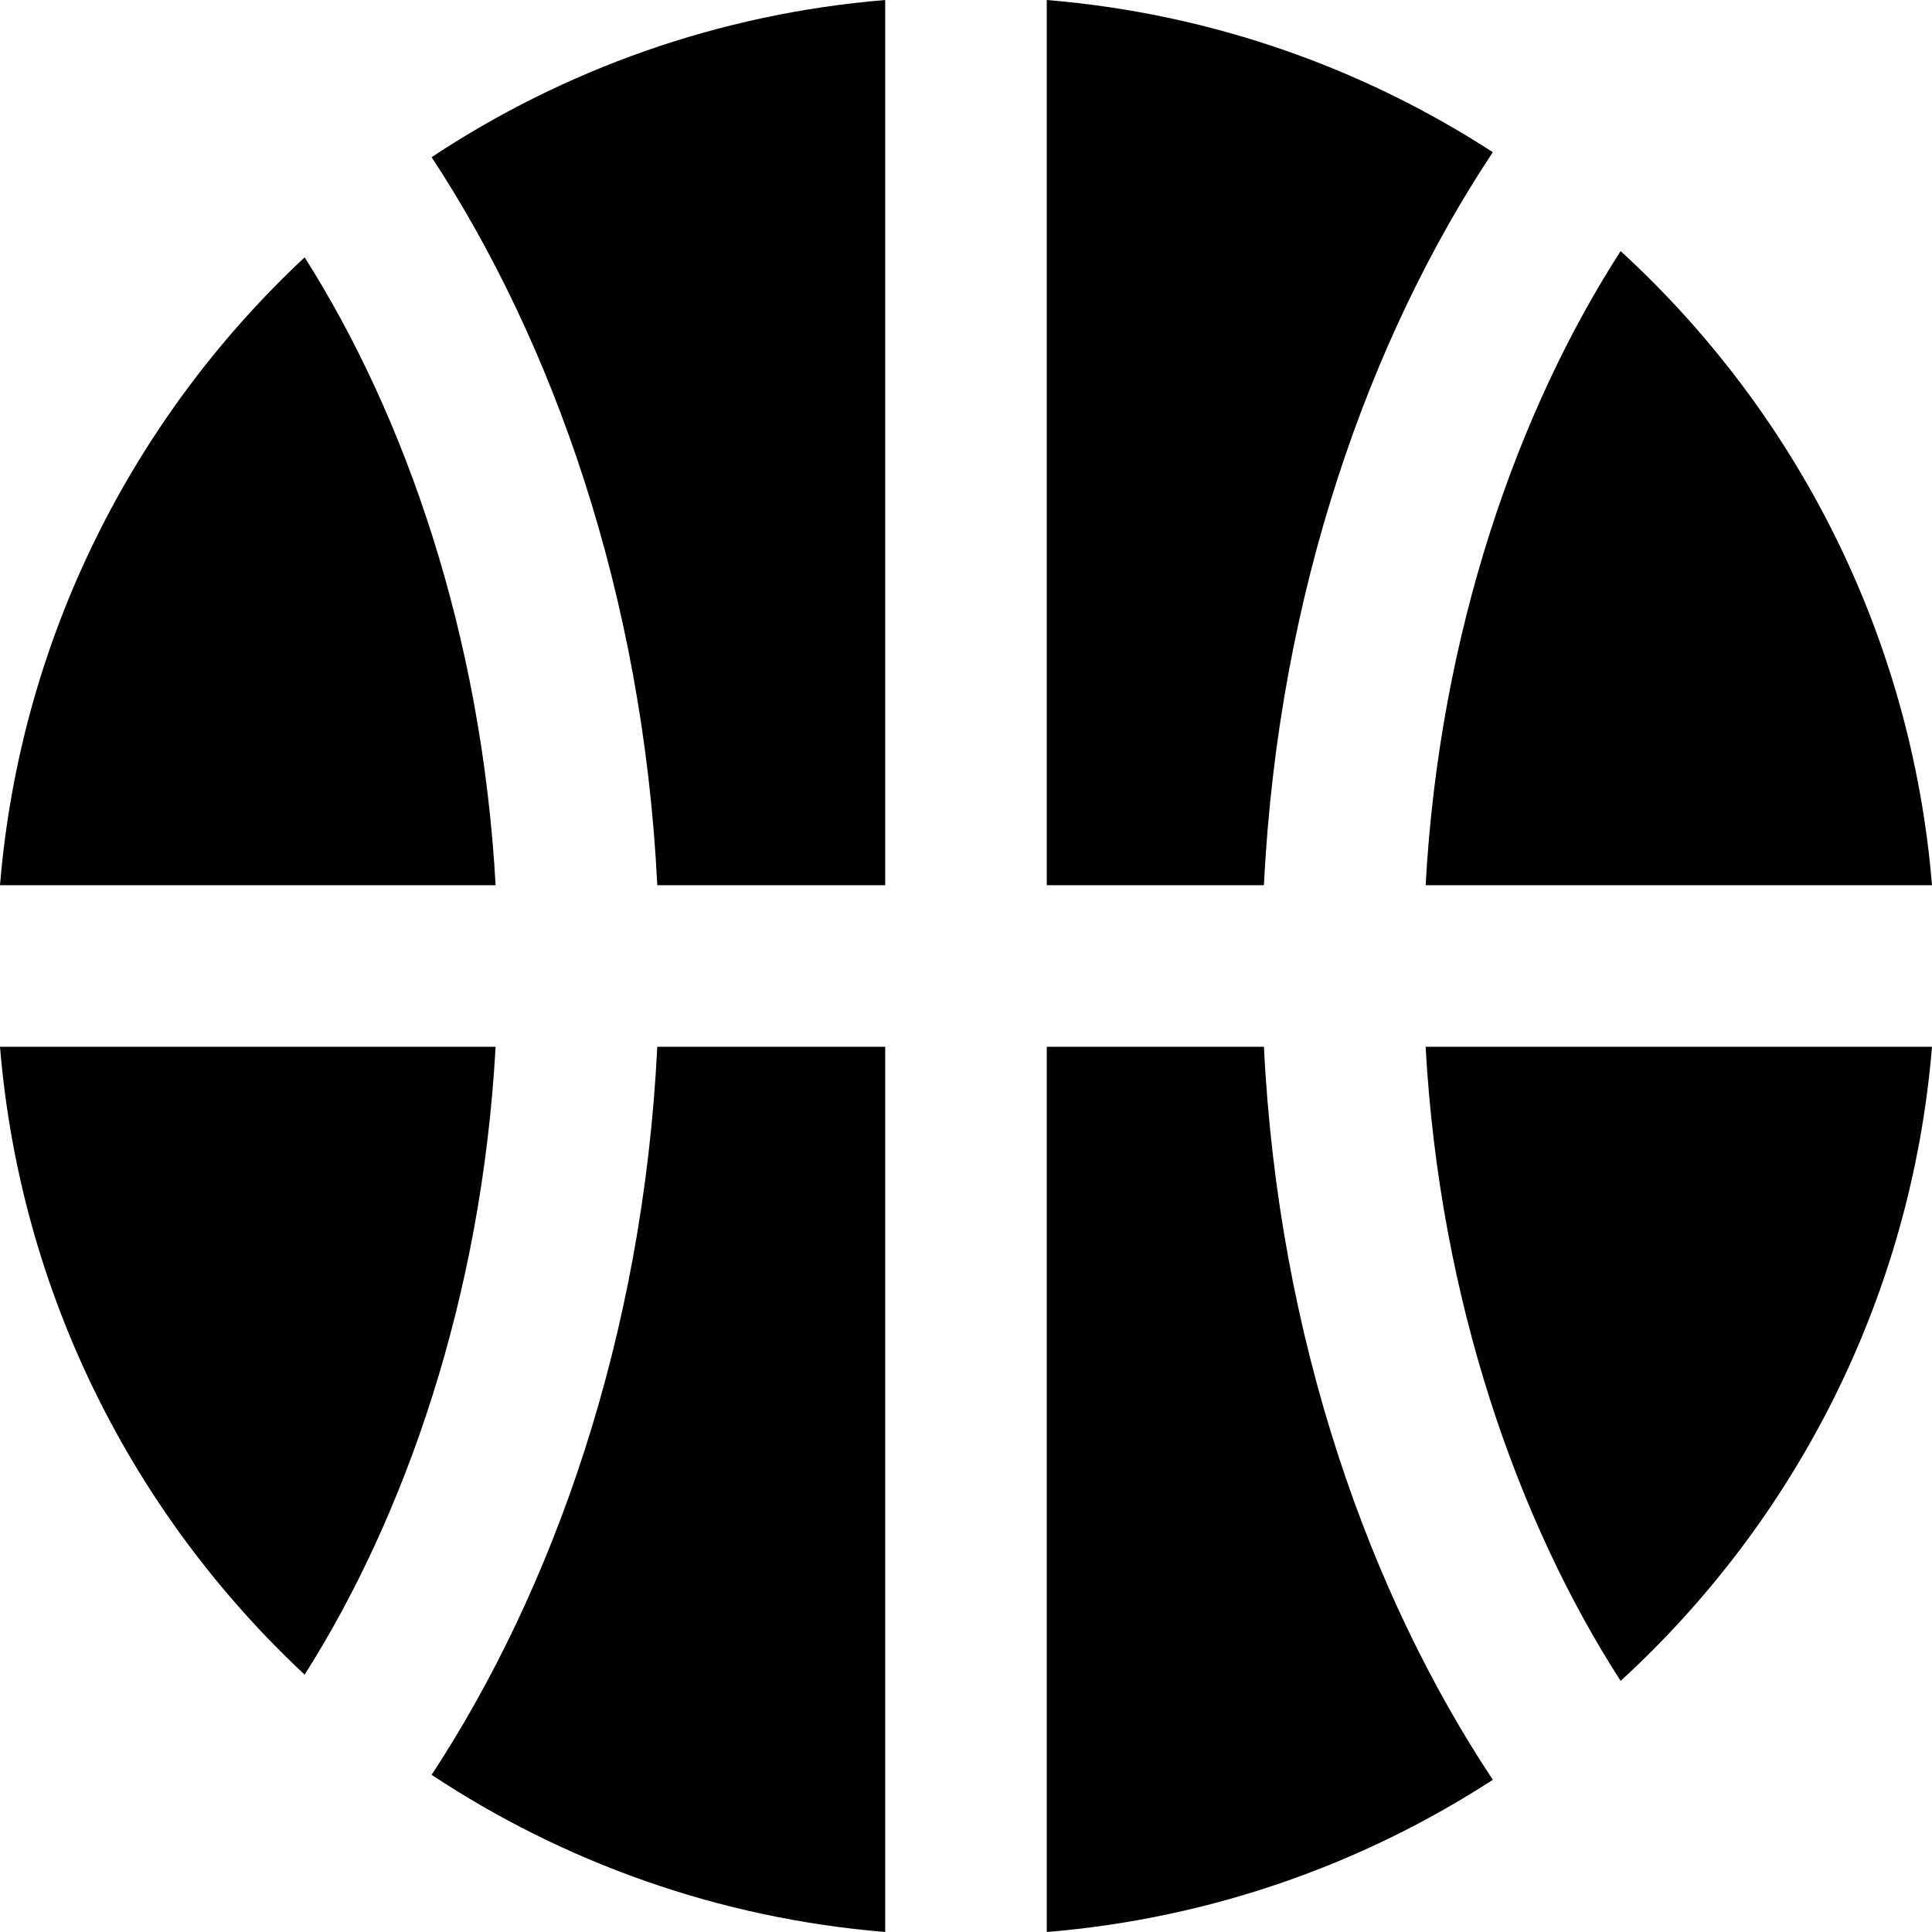
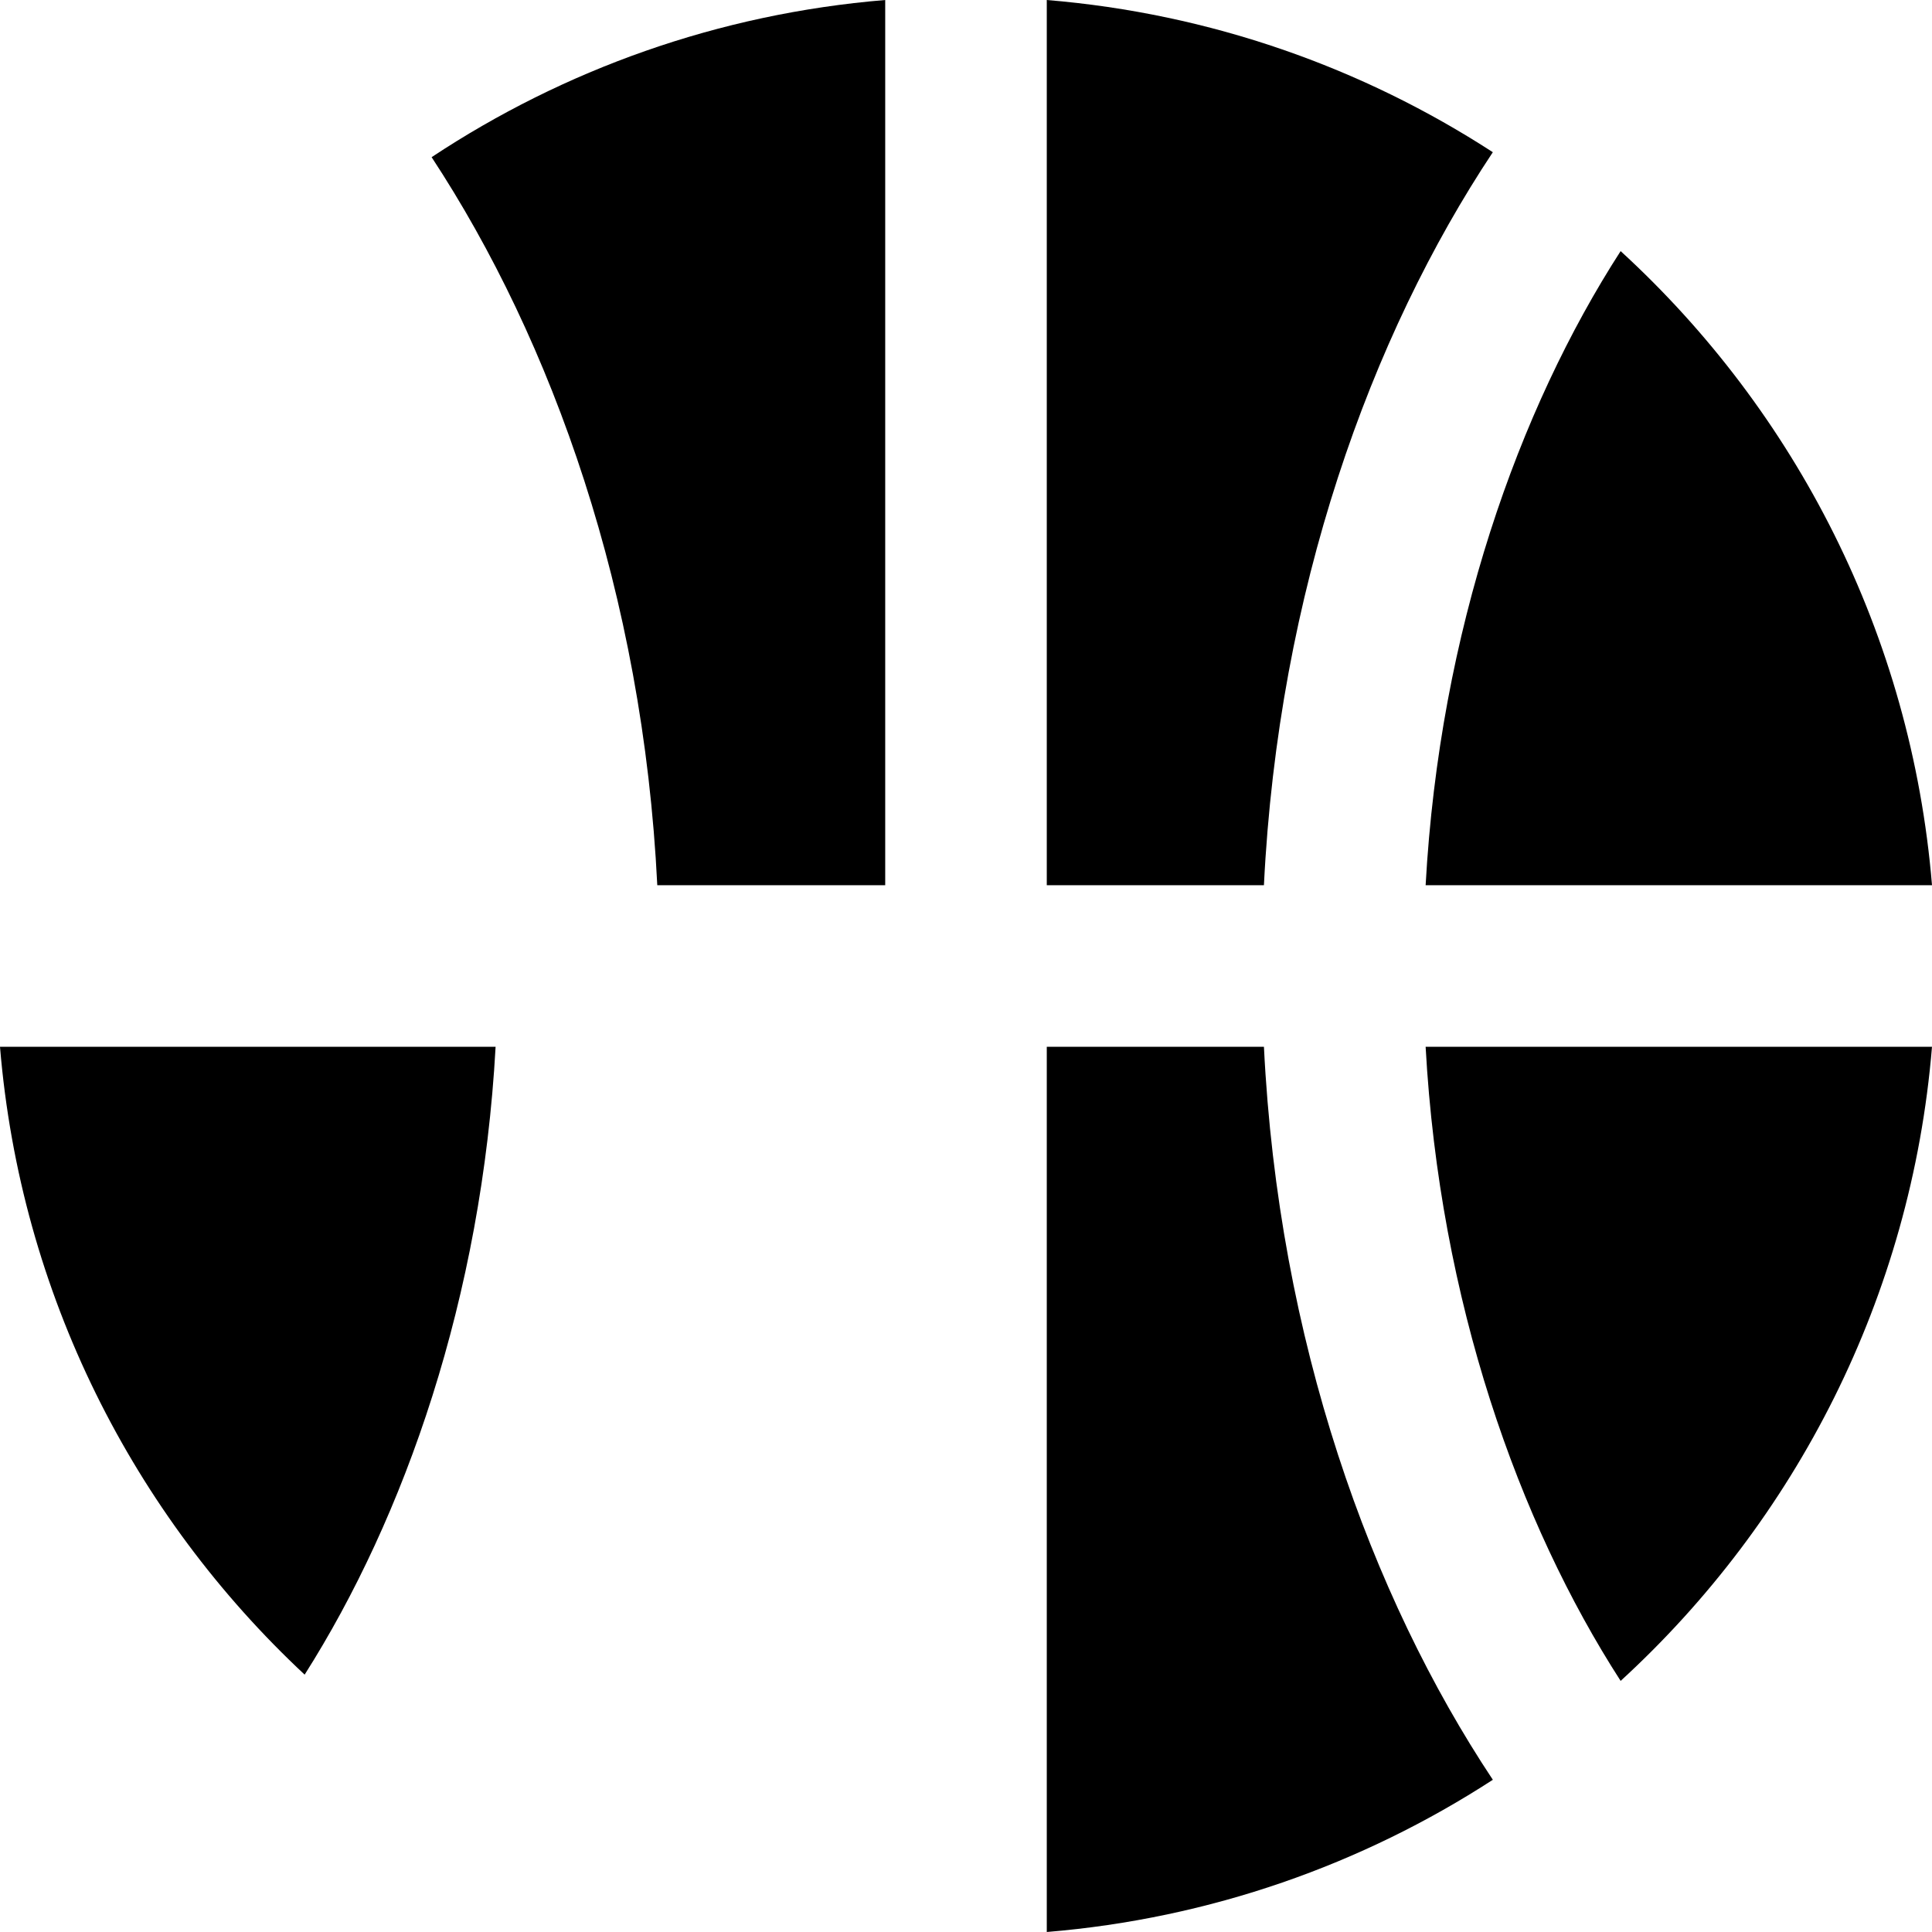
<svg xmlns="http://www.w3.org/2000/svg" fill="#000000" version="1.1" id="Capa_1" width="800px" height="800px" viewBox="0 0 548.882 548.882" xml:space="preserve">
  <g>
    <g>
      <path d="M405.021,297.39c3.987,72.324,26.43,135.225,55.404,180.152c49.67-45.51,82.583-108.992,88.456-180.152H405.021z" />
-       <path d="M460.423,71.339c-28.975,44.927-51.417,107.832-55.401,180.151h143.86C543.009,180.33,510.093,116.847,460.423,71.339z" />
+       <path d="M460.423,71.339c-28.975,44.927-51.417,107.832-55.401,180.151h143.86C543.009,180.33,510.093,116.847,460.423,71.339" />
      <path d="M297.39,0.001V251.49h61.692c4.112-83.55,30.284-155.94,65.031-208.248C387.057,19.203,343.861,3.835,297.39,0.001z" />
-       <path d="M251.489,548.88V297.39h-64.756c-4.079,82.811-29.826,154.643-64.113,206.838    C160.151,529.076,204.117,544.972,251.489,548.88z" />
      <path d="M186.736,251.49h64.753V0.001c-47.372,3.907-91.335,19.804-128.866,44.651C156.911,96.847,182.658,168.684,186.736,251.49    z" />
      <path d="M86.549,475.767c28.418-44.799,50.316-107.012,54.251-178.377H0C5.796,367.632,37.947,430.39,86.549,475.767z" />
-       <path d="M86.552,73.111C37.95,118.491,5.796,181.248,0,251.49h140.8C136.865,180.128,114.97,117.912,86.552,73.111z" />
      <path d="M297.39,548.88c46.472-3.834,89.67-19.205,126.727-43.244c-34.746-52.305-60.919-124.695-65.034-208.248H297.39V548.88z" />
    </g>
  </g>
</svg>